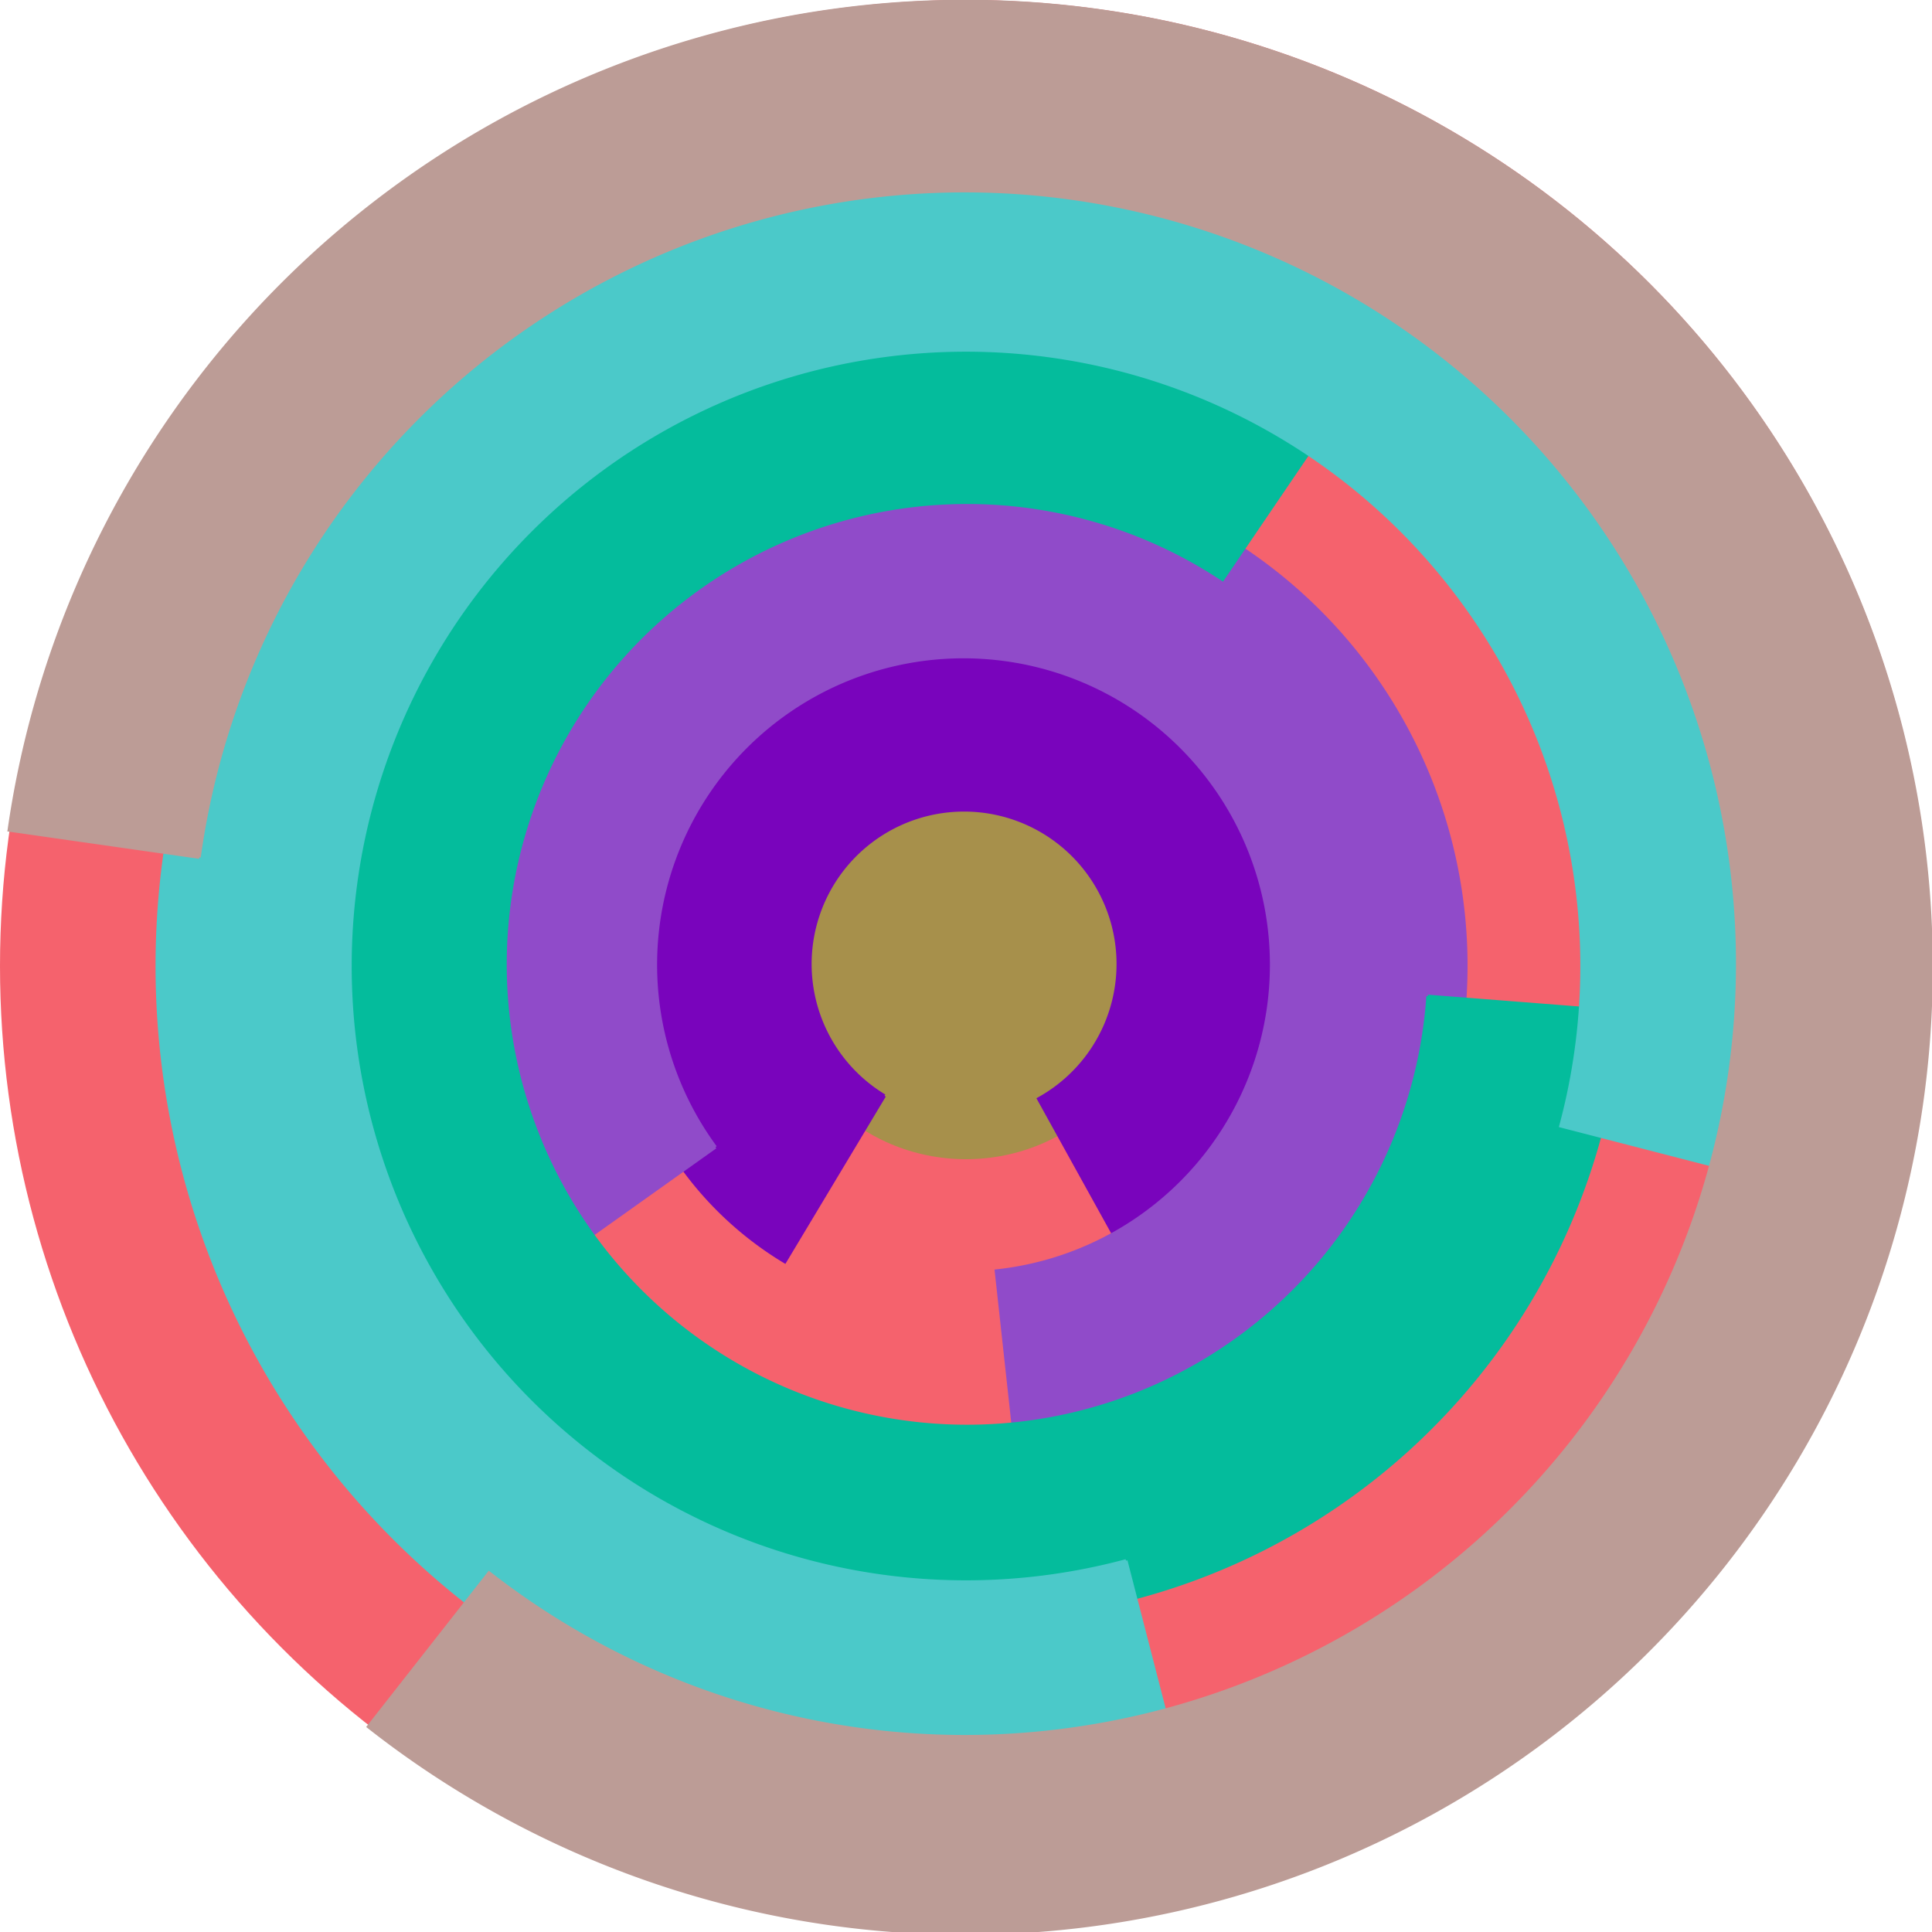
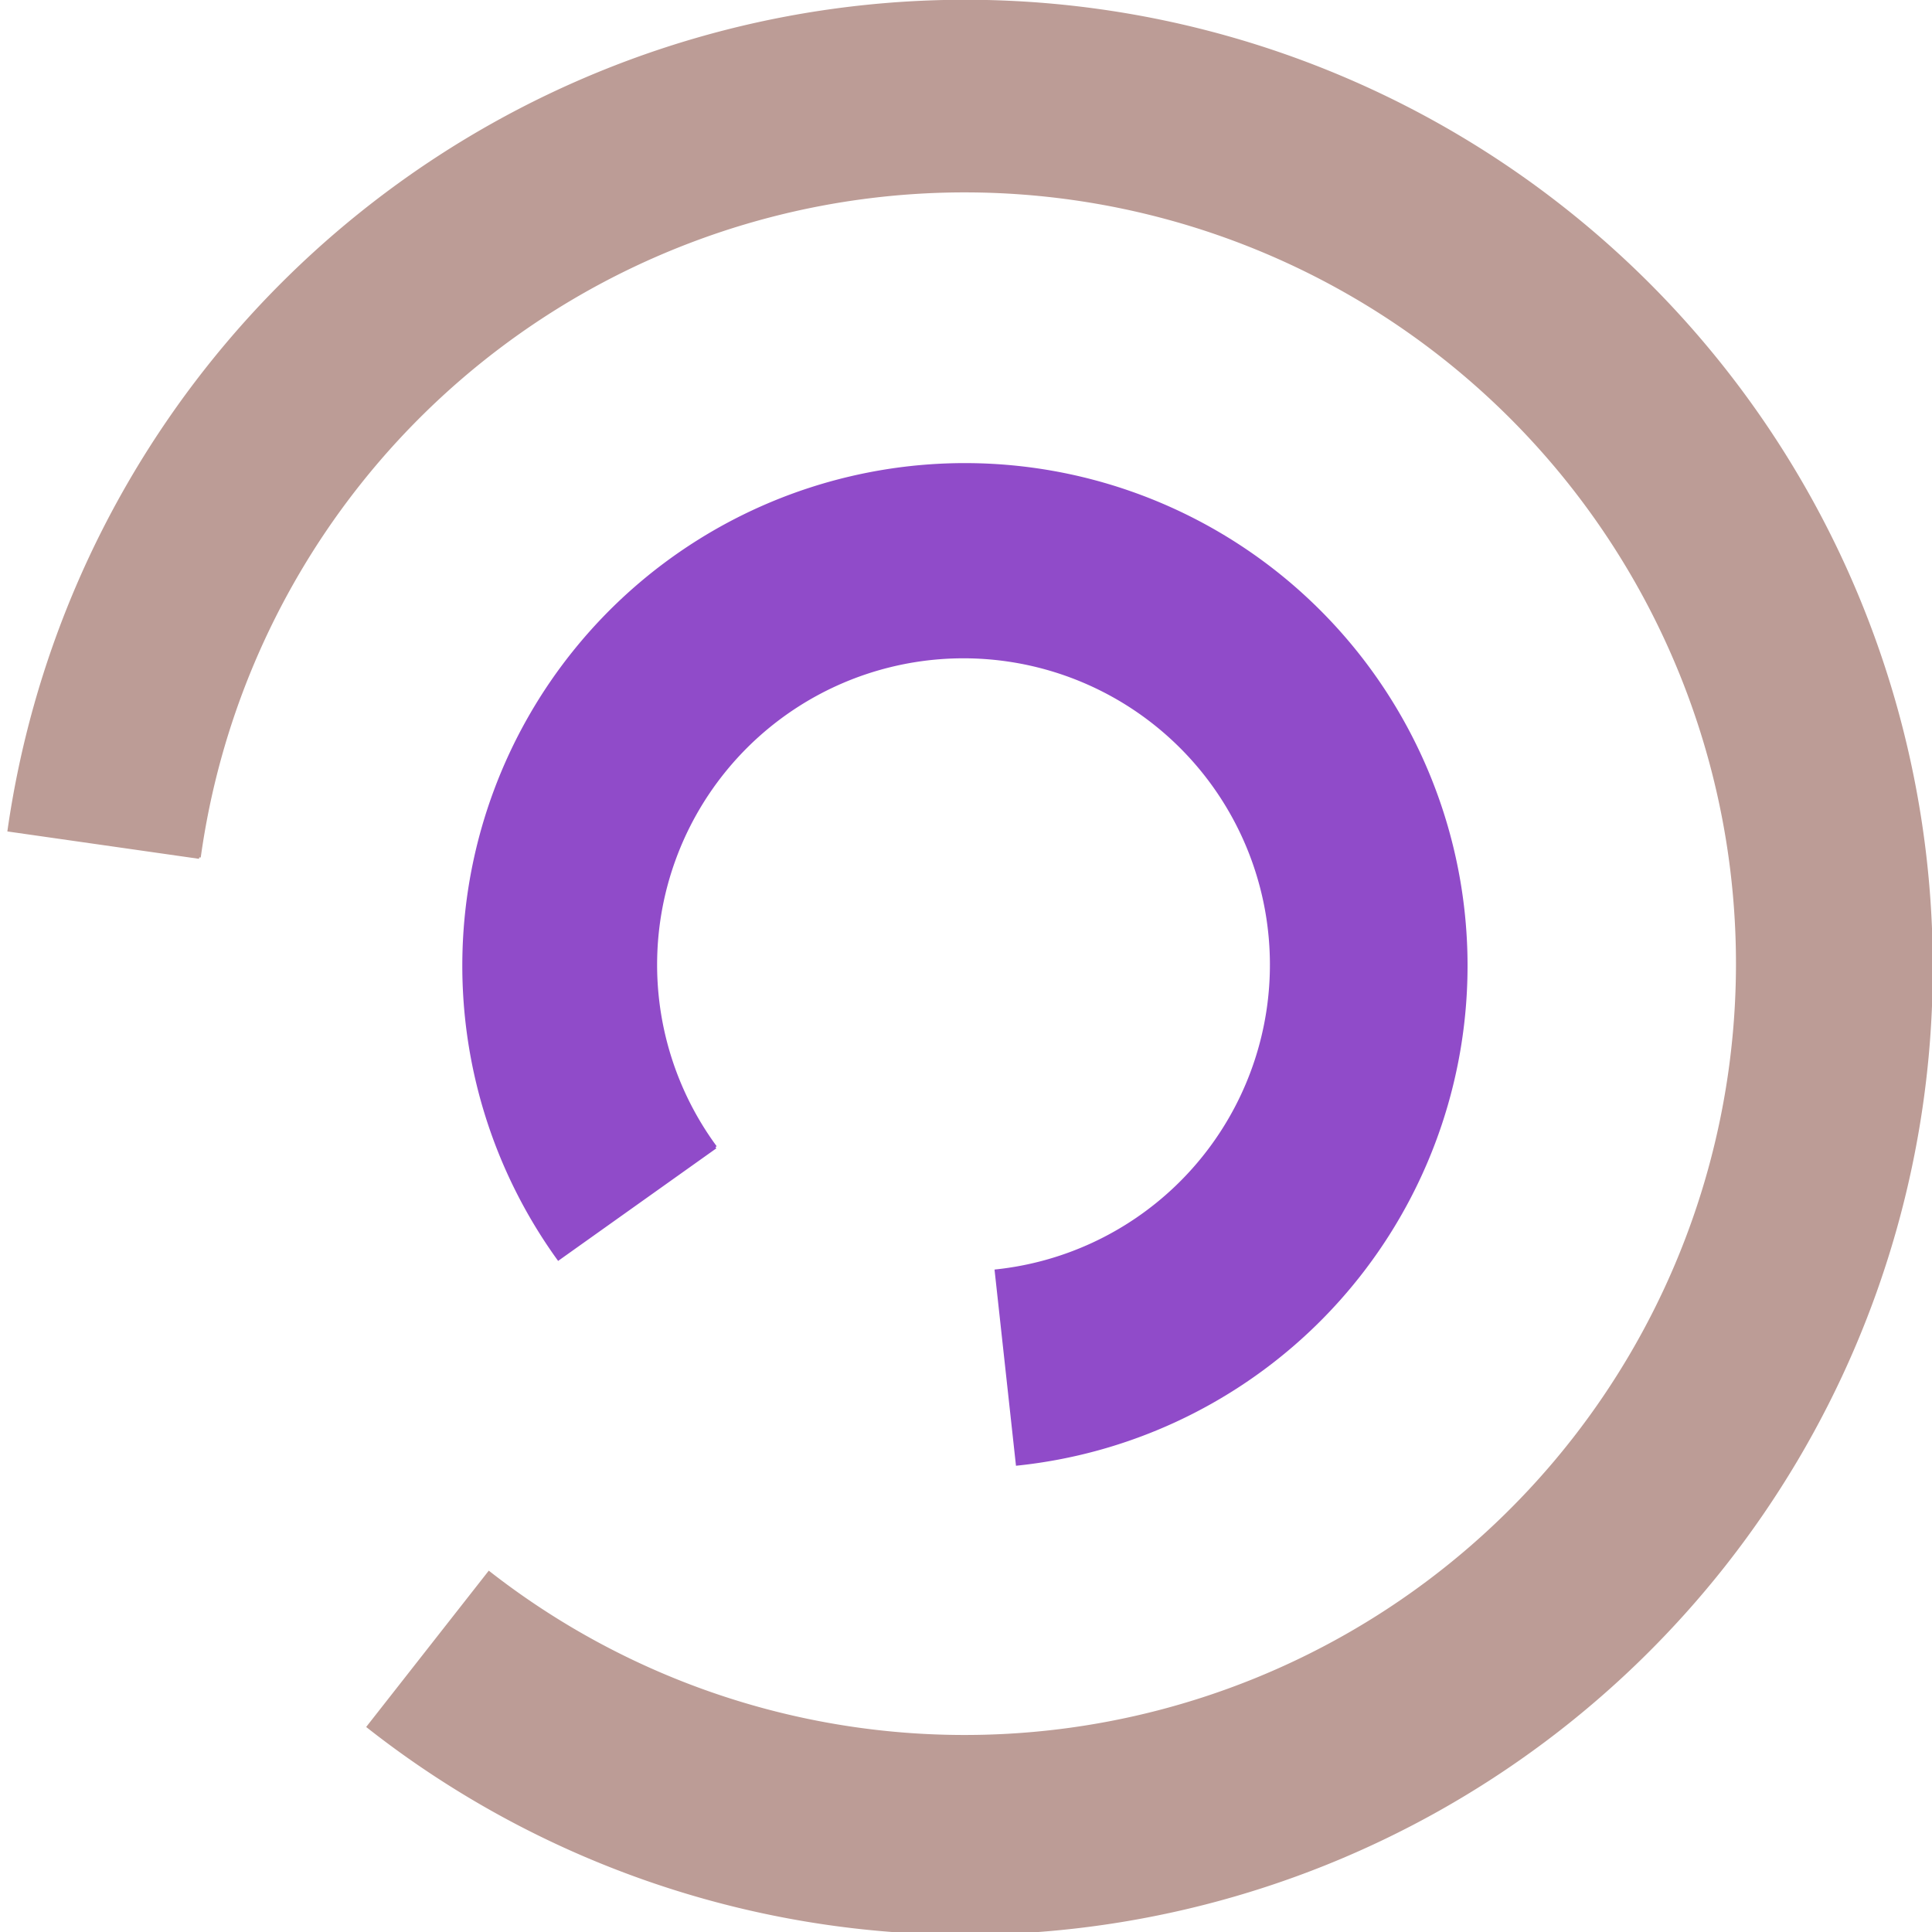
<svg xmlns="http://www.w3.org/2000/svg" version="1.1" width="640" height="640">
-   <circle cx="320" cy="320" r="320" fill="rgb(245, 98, 109)" stroke="" stroke-width="0" />
-   <circle cx="320" cy="320" r="64" fill="rgb(167, 144, 75)" stroke="" stroke-width="0" />
-   <path fill="rgb(121, 4, 188)" stroke="rgb(121, 4, 188)" stroke-width="1" d="M 293,363 A 51,51 0 1 1 344,364 L 375,420 A 115,115 0 1 0 260,418 L 293,363" />
  <path fill="rgb(144, 75, 201)" stroke="rgb(144, 75, 201)" stroke-width="1" d="M 237,380 A 102,102 0 1 1 330,421 L 337,485 A 166,166 0 1 0 185,417 L 237,380" />
-   <path fill="rgb(4, 188, 156)" stroke="rgb(4, 188, 156)" stroke-width="1" d="M 473,330 A 153,153 0 1 1 405,192 L 441,139 A 217,217 0 1 0 537,335 L 473,330" />
-   <path fill="rgb(75, 201, 201)" stroke="rgb(75, 201, 201)" stroke-width="1" d="M 373,517 A 204,204 0 1 1 517,373 L 579,389 A 268,268 0 1 0 389,579 L 373,517" />
  <path fill="rgb(188, 156, 150)" stroke="rgb(188, 156, 150)" stroke-width="1" d="M 66,284 A 256,256 0 1 1 162,521 L 122,572 A 320,320 0 1 0 3,275 L 66,284" />
</svg>